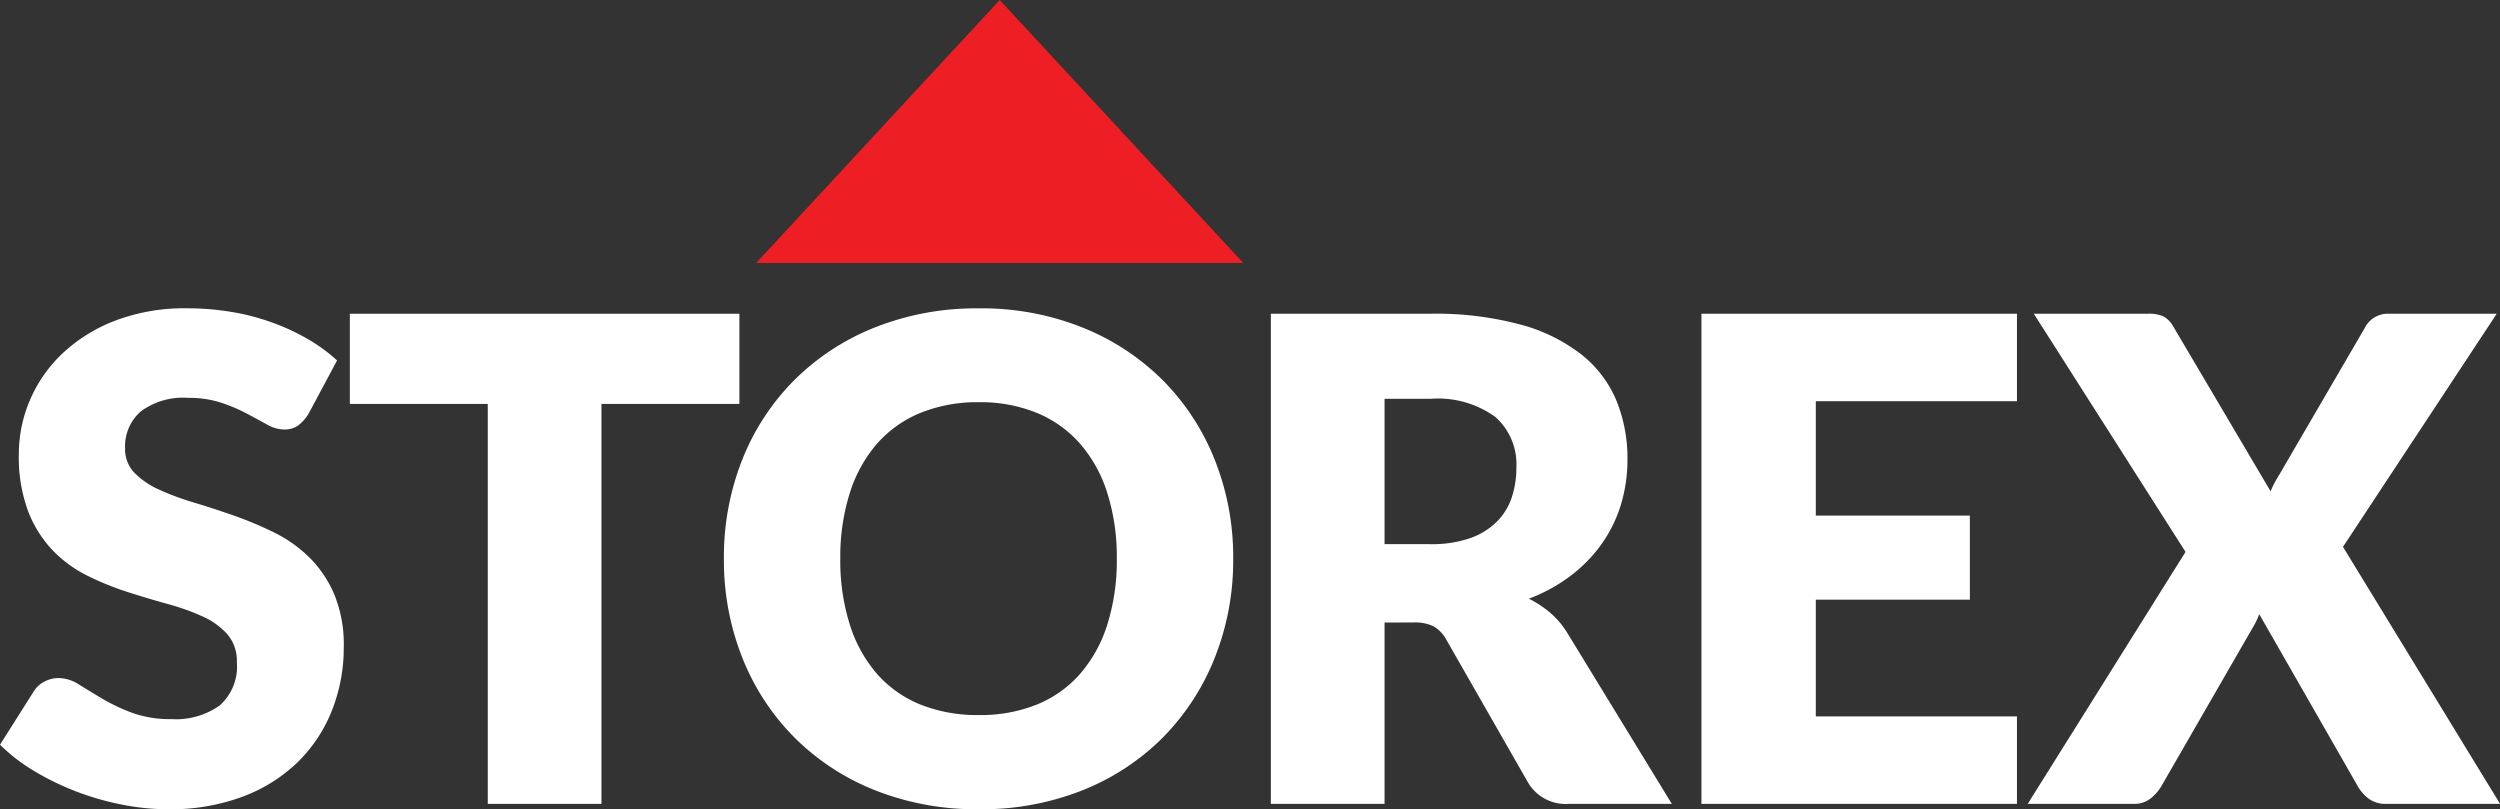
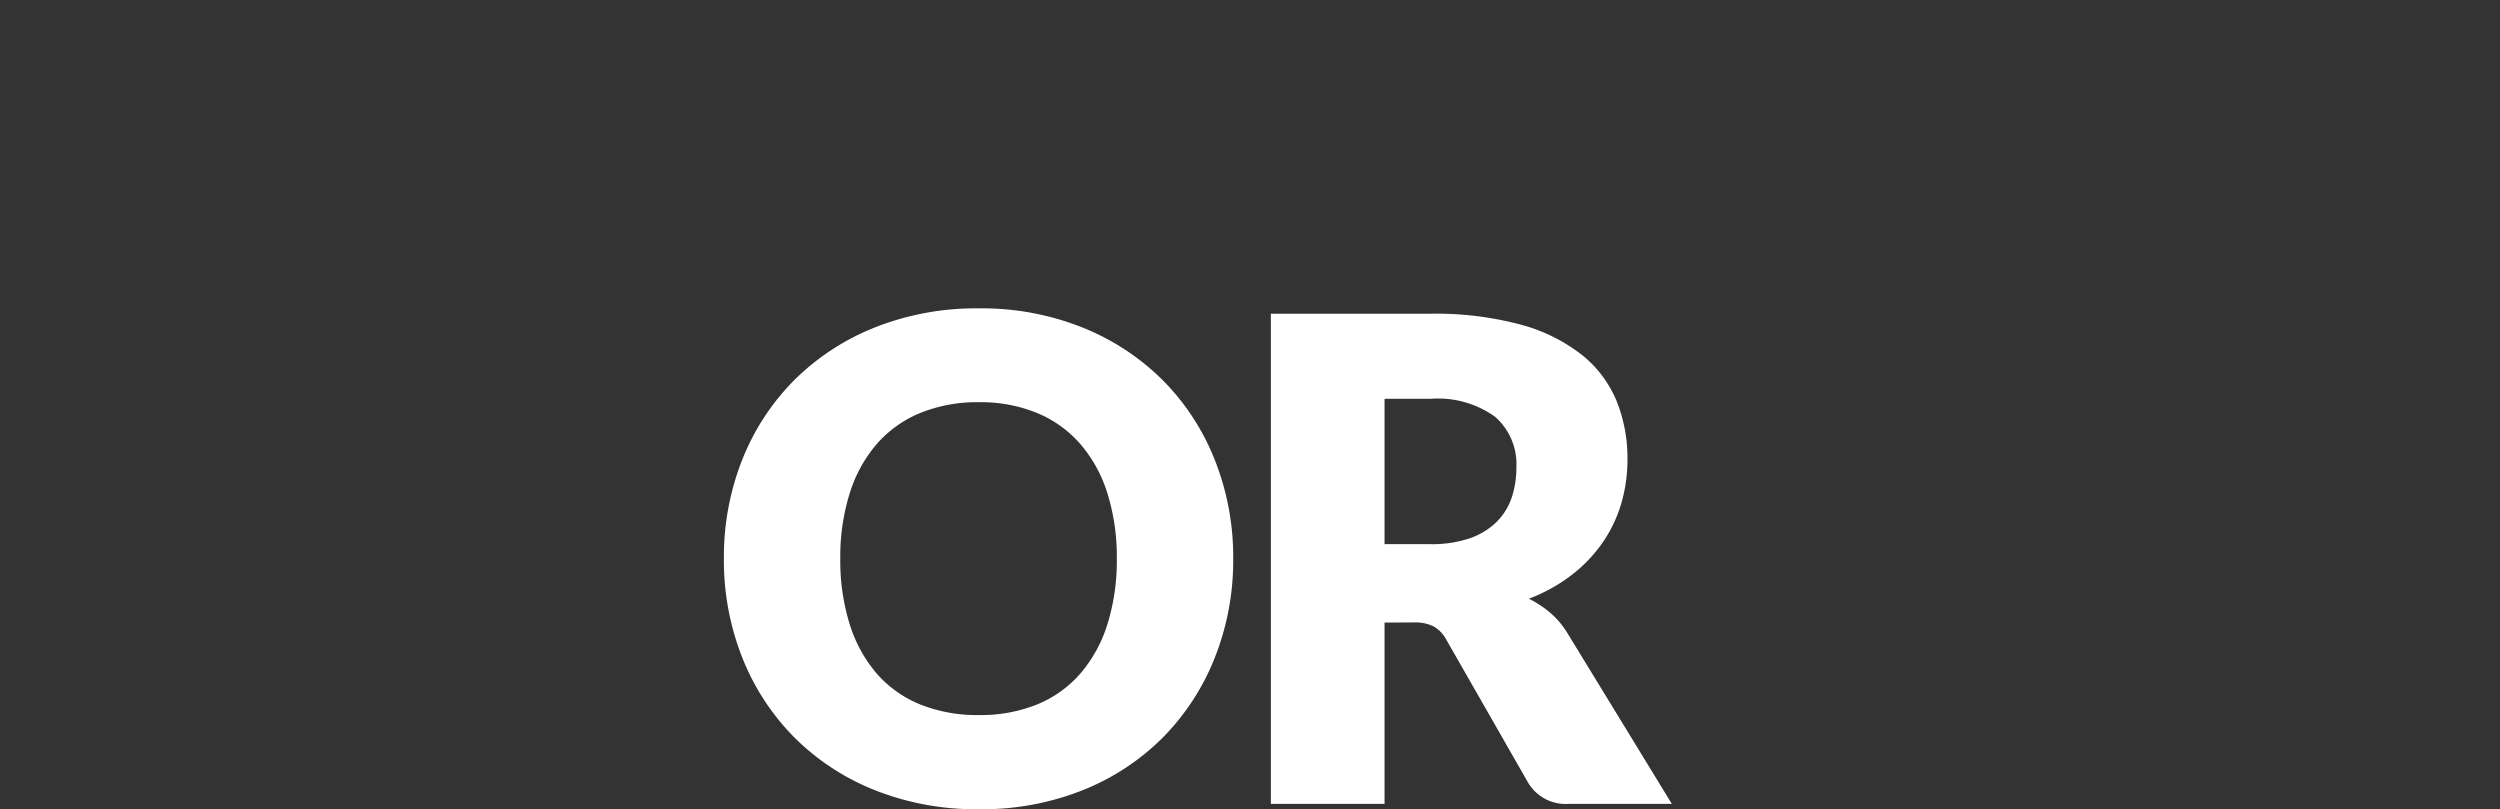
<svg xmlns="http://www.w3.org/2000/svg" width="185.358" height="60" viewBox="0 0 185.358 60">
  <rect x="0" y="0" width="185.358" height="60" fill="#333333" stroke="none" />
  <g id="STOREX_logo" data-name="STOREX logo" transform="translate(-516.945 -796.051)">
    <g id="Group_44" data-name="Group 44" transform="translate(516.945 796.051)">
      <g id="Group_37" data-name="Group 37" transform="translate(0 22.863)">
-         <path id="Path_32" data-name="Path 32" d="M-125.665-182.691a3.2,3.2,0,0,1-.786.9,1.761,1.761,0,0,1-1.06.3,2.608,2.608,0,0,1-1.235-.361q-.661-.362-1.5-.812a12.6,12.6,0,0,0-1.908-.81,7.647,7.647,0,0,0-2.444-.362,5.266,5.266,0,0,0-3.53,1.009,3.441,3.441,0,0,0-1.159,2.732,2.517,2.517,0,0,0,.7,1.821,6.018,6.018,0,0,0,1.833,1.247,19.789,19.789,0,0,0,2.593.959q1.459.439,2.98.974a26.715,26.715,0,0,1,2.98,1.258,10.007,10.007,0,0,1,2.594,1.847,8.62,8.62,0,0,1,1.833,2.731,9.733,9.733,0,0,1,.7,3.878,12.615,12.615,0,0,1-.873,4.713,11.025,11.025,0,0,1-2.531,3.83,11.775,11.775,0,0,1-4.091,2.569,15.341,15.341,0,0,1-5.523.934,17.573,17.573,0,0,1-3.455-.35,20.461,20.461,0,0,1-3.4-.983,19.914,19.914,0,0,1-3.093-1.51,13.062,13.062,0,0,1-2.519-1.944l2.494-3.942a2.04,2.04,0,0,1,.773-.723,2.192,2.192,0,0,1,1.072-.274,2.83,2.83,0,0,1,1.509.474q.76.473,1.721,1.046a13.883,13.883,0,0,0,2.207,1.048,8.288,8.288,0,0,0,2.943.475,5.6,5.6,0,0,0,3.566-1.01A3.849,3.849,0,0,0-131-164.235a3.028,3.028,0,0,0-.7-2.069,5.378,5.378,0,0,0-1.833-1.322,17.078,17.078,0,0,0-2.581-.923q-1.446-.4-2.968-.886a21.743,21.743,0,0,1-2.968-1.2,9.406,9.406,0,0,1-2.581-1.871,8.743,8.743,0,0,1-1.833-2.894,11.482,11.482,0,0,1-.7-4.278,10.136,10.136,0,0,1,.823-3.989,10.307,10.307,0,0,1,2.419-3.469,11.9,11.9,0,0,1,3.916-2.43,14.457,14.457,0,0,1,5.312-.911,20.018,20.018,0,0,1,3.254.262,16.969,16.969,0,0,1,3.006.774,16.368,16.368,0,0,1,2.656,1.222,12.3,12.3,0,0,1,2.207,1.608Z" transform="translate(148.561 190.472)" fill="#fff" />
-       </g>
+         </g>
      <g id="Group_38" data-name="Group 38" transform="translate(25.939 23.262)">
-         <path id="Path_33" data-name="Path 33" d="M-158.514-235.795v6.686h-10.225v29.654h-8.43v-29.654h-10.226v-6.686Z" transform="translate(187.395 235.795)" fill="#fff" />
-       </g>
+         </g>
      <g id="Group_39" data-name="Group 39" transform="translate(53.673 22.863)">
        <path id="Path_34" data-name="Path 34" d="M-159.886-102a15.731,15.731,0,0,0-.7-4.851,10.26,10.26,0,0,0-2.009-3.653,8.631,8.631,0,0,0-3.2-2.294,11.027,11.027,0,0,0-4.315-.8,11.186,11.186,0,0,0-4.353.8,8.609,8.609,0,0,0-3.217,2.294,10.272,10.272,0,0,0-2.008,3.653,15.705,15.705,0,0,0-.7,4.851,15.776,15.776,0,0,0,.7,4.874,10.288,10.288,0,0,0,2.008,3.655,8.525,8.525,0,0,0,3.217,2.282,11.347,11.347,0,0,0,4.353.786,11.185,11.185,0,0,0,4.315-.786,8.546,8.546,0,0,0,3.2-2.282,10.276,10.276,0,0,0,2.009-3.655,15.8,15.8,0,0,0,.7-4.874m8.629,0a19.526,19.526,0,0,1-1.36,7.333,17.658,17.658,0,0,1-3.827,5.9,17.571,17.571,0,0,1-5.949,3.927,20.242,20.242,0,0,1-7.719,1.421,20.347,20.347,0,0,1-7.732-1.421,17.674,17.674,0,0,1-5.973-3.927,17.562,17.562,0,0,1-3.841-5.9A19.543,19.543,0,0,1-189.017-102a19.541,19.541,0,0,1,1.359-7.333,17.436,17.436,0,0,1,3.841-5.885,17.763,17.763,0,0,1,5.973-3.916,20.331,20.331,0,0,1,7.732-1.422,20.082,20.082,0,0,1,7.719,1.435,17.813,17.813,0,0,1,5.949,3.927,17.534,17.534,0,0,1,3.827,5.887,19.438,19.438,0,0,1,1.36,7.307" transform="translate(189.017 120.556)" fill="#fff" />
      </g>
      <g id="Group_40" data-name="Group 40" transform="translate(94.225 23.261)">
        <path id="Path_35" data-name="Path 35" d="M-46.27-107.848h3.391a8.693,8.693,0,0,0,2.931-.437,5.288,5.288,0,0,0,1.983-1.211,4.593,4.593,0,0,0,1.122-1.806,6.947,6.947,0,0,0,.348-2.233,4.685,4.685,0,0,0-1.558-3.742,7.256,7.256,0,0,0-4.826-1.347H-46.27Zm0,5.812v13.443H-54.7v-36.34h11.822a24.23,24.23,0,0,1,6.722.813,12.625,12.625,0,0,1,4.54,2.256,8.563,8.563,0,0,1,2.556,3.416,11.321,11.321,0,0,1,.8,4.291,11.53,11.53,0,0,1-.473,3.341,10.172,10.172,0,0,1-1.409,2.907,10.9,10.9,0,0,1-2.3,2.381,12.219,12.219,0,0,1-3.129,1.722,7.938,7.938,0,0,1,1.584,1.045,6.264,6.264,0,0,1,1.284,1.523l7.732,12.645H-32.6a3.237,3.237,0,0,1-3.042-1.6l-6.035-10.55a2.546,2.546,0,0,0-.935-1,3.127,3.127,0,0,0-1.51-.3Z" transform="translate(54.7 124.933)" fill="#fff" />
      </g>
      <g id="Group_41" data-name="Group 41" transform="translate(126.149 23.262)">
-         <path id="Path_36" data-name="Path 36" d="M-128.4-235.795v6.485h-14.914v8.481h11.422v6.234h-11.422v8.655H-128.4v6.485h-23.394v-36.34Z" transform="translate(151.795 235.795)" fill="#fff" />
-       </g>
+         </g>
      <g id="Group_42" data-name="Group 42" transform="translate(150.342 23.261)">
-         <path id="Path_37" data-name="Path 37" d="M-64.2-103.552l-11.249-17.659h8.43a2.646,2.646,0,0,1,1.21.212,1.921,1.921,0,0,1,.686.712l7.233,12.247a5.306,5.306,0,0,1,.286-.625c.109-.2.229-.408.362-.622l6.335-10.876a1.9,1.9,0,0,1,1.7-1.049h8.081l-11.4,17.285,11.647,19.055h-8.429a2.106,2.106,0,0,1-1.335-.4,3.047,3.047,0,0,1-.81-.948l-7.284-12.72a5.043,5.043,0,0,1-.449.948l-6.784,11.772a3.408,3.408,0,0,1-.8.934,1.9,1.9,0,0,1-1.248.413H-75.9Z" transform="translate(75.9 121.211)" fill="#fff" />
-       </g>
+         </g>
      <g id="Group_43" data-name="Group 43" transform="translate(56.062 0)">
-         <path id="Path_38" data-name="Path 38" d="M-198.247,19.5h-36.12L-216.307,0Z" transform="translate(234.367)" fill="#ed1e24" />
-       </g>
+         </g>
    </g>
  </g>
</svg>